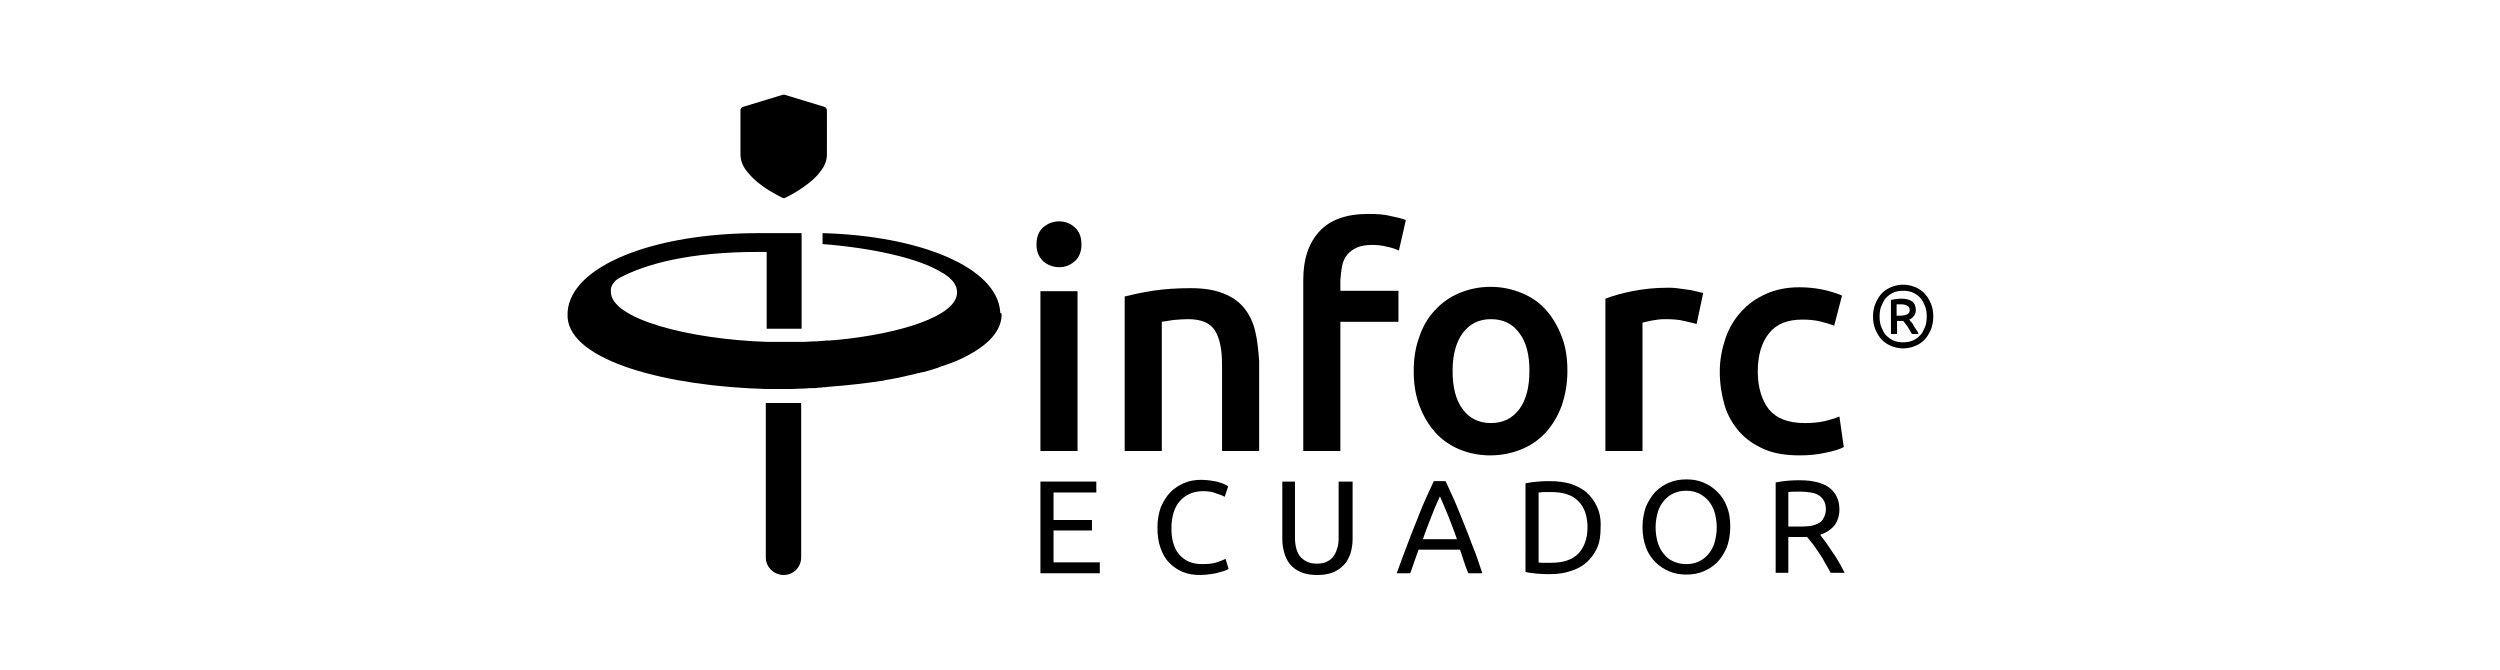
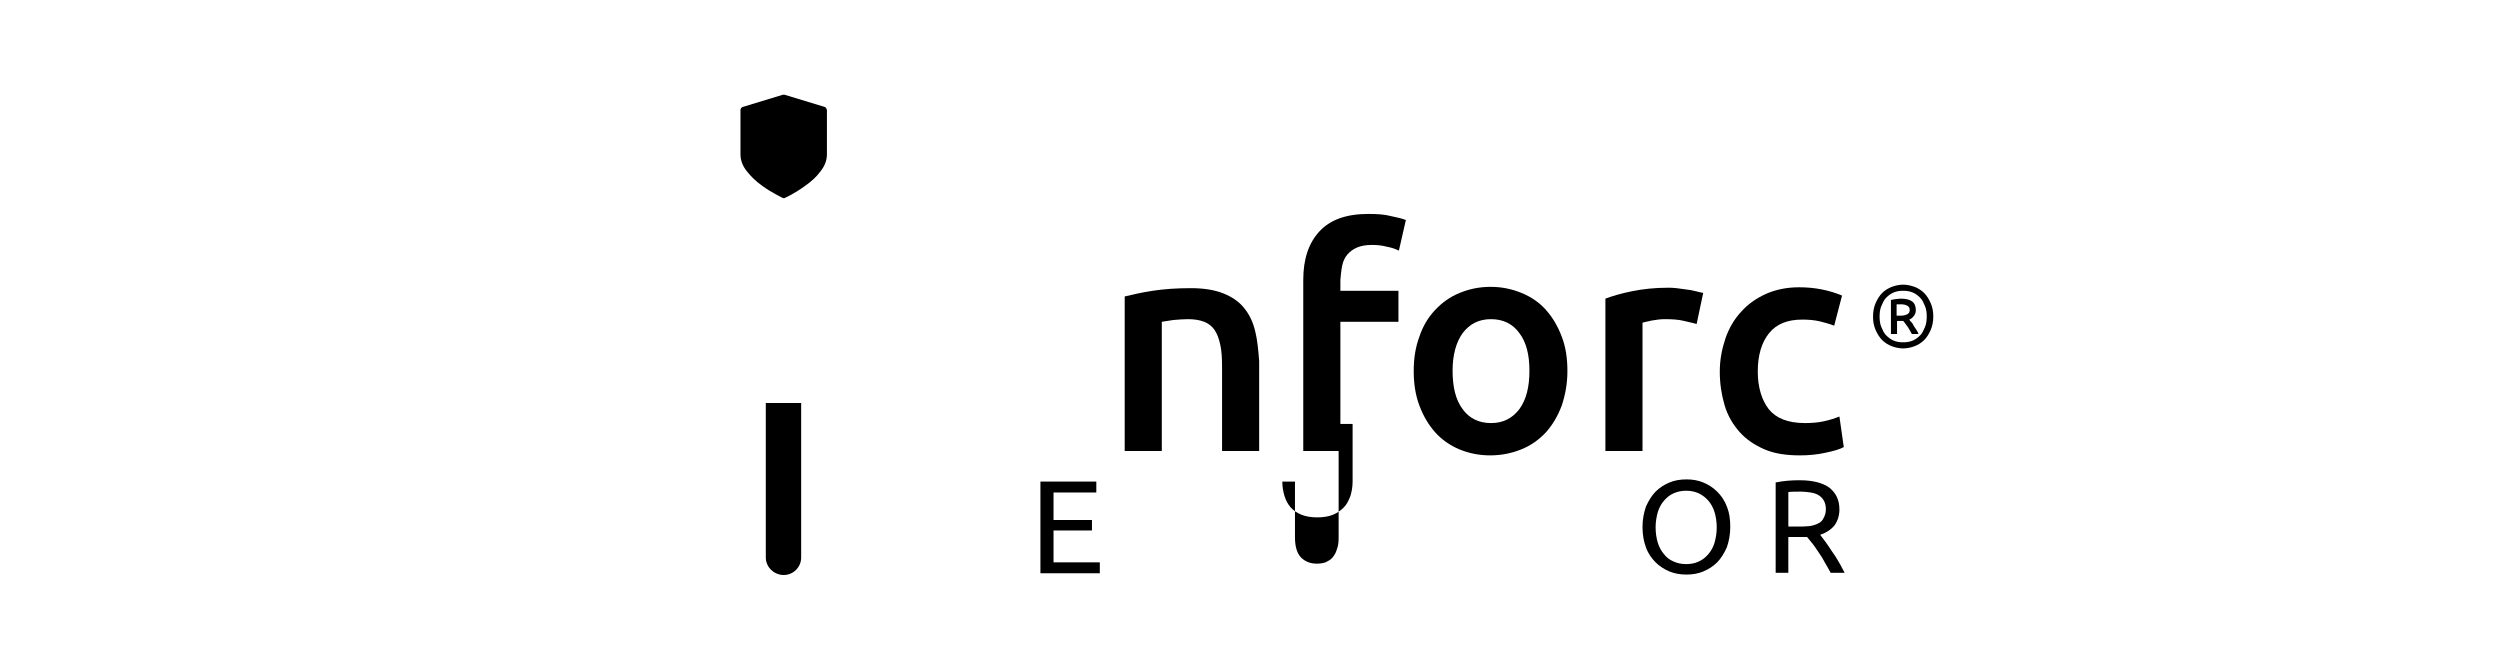
<svg xmlns="http://www.w3.org/2000/svg" id="Capa_1" x="0px" y="0px" viewBox="0 0 572.6 153.5" style="enable-background:new 0 0 572.6 153.5;" xml:space="preserve">
  <g id="XMLID_00000164484690907865597920000016849298433319391912_">
-     <path id="XMLID_00000015336358116735925360000014107171245163712153_" d="M246.2,52.1c-1-0.9-2.2-1.4-3.6-1.4  c-1.4,0-2.7,0.5-3.7,1.4c-1,0.9-1.5,2.2-1.5,3.9c0,1.6,0.5,2.8,1.5,3.8c1,0.9,2.3,1.4,3.7,1.4c1.4,0,2.6-0.5,3.6-1.4  c1-0.9,1.5-2.2,1.5-3.8C247.7,54.3,247.2,53,246.2,52.1 M238.3,103.3h8.5V66.7h-8.5V103.3z" />
    <path id="XMLID_00000173119180554042037800000008330676224606365360_" d="M287.5,75.9c-0.5-2.1-1.3-3.8-2.5-5.3  c-1.2-1.5-2.8-2.6-4.8-3.4c-2-0.8-4.5-1.2-7.5-1.2c-3.2,0-6.1,0.2-8.7,0.6c-2.6,0.4-4.7,0.9-6.4,1.3v35.4h8.5V73.7  c0.6-0.1,1.4-0.2,2.6-0.4c1.2-0.1,2.3-0.2,3.4-0.2c1.4,0,2.7,0.2,3.7,0.6c1,0.4,1.8,1,2.4,1.9c0.6,0.9,1,2,1.3,3.4  c0.3,1.4,0.4,3,0.4,5v19.3h8.5V82.7C288.2,80.2,288,77.9,287.5,75.9" />
    <path id="XMLID_00000103261300968421080400000003444631614698277778_" d="M307.4,60.9c0.2-1,0.6-1.9,1.2-2.6  c0.6-0.7,1.3-1.2,2.2-1.6c0.9-0.4,2.1-0.6,3.4-0.6c1.2,0,2.3,0.1,3.4,0.4c1.1,0.2,2,0.5,2.8,0.9l1.6-7c-0.7-0.3-1.9-0.6-3.4-0.9  c-1.5-0.4-3.2-0.5-5.2-0.5c-5,0-8.7,1.3-11.2,4c-2.5,2.7-3.7,6.4-3.7,11.1v39.2h8.5V73.7h13.3v-7.1h-13.3v-2.5  C307.1,63,307.2,61.9,307.4,60.9" />
    <path id="XMLID_00000098936694339355392110000003197341274438458756_" d="M357.7,77.1c-0.9-2.4-2.1-4.4-3.6-6.1  c-1.5-1.7-3.4-3-5.6-3.9c-2.2-0.9-4.5-1.4-7.1-1.4c-2.6,0-4.9,0.5-7.1,1.4c-2.2,0.9-4,2.2-5.6,3.9c-1.6,1.7-2.8,3.7-3.6,6.1  c-0.9,2.4-1.3,5-1.3,7.9c0,2.9,0.4,5.5,1.3,7.9c0.9,2.4,2.1,4.4,3.6,6.1c1.5,1.7,3.4,3,5.5,3.9c2.2,0.9,4.5,1.4,7.1,1.4  c2.6,0,5-0.5,7.2-1.4c2.2-0.9,4-2.2,5.6-3.9c1.5-1.7,2.7-3.7,3.6-6.1c0.8-2.4,1.3-5,1.3-7.9C359,82,358.6,79.4,357.7,77.1   M348,93.7c-1.6,2.1-3.7,3.2-6.5,3.2c-2.8,0-5-1.1-6.5-3.2c-1.6-2.1-2.3-5.1-2.3-8.8c0-3.6,0.8-6.5,2.3-8.6  c1.6-2.1,3.7-3.2,6.5-3.2c2.8,0,5,1.1,6.5,3.2c1.6,2.1,2.3,5,2.3,8.6C350.3,88.6,349.6,91.5,348,93.7" />
    <path id="XMLID_00000134945969364638896050000007557079635081222581_" d="M388.4,66.7c-0.7-0.2-1.4-0.3-2.2-0.4  c-0.7-0.1-1.5-0.2-2.2-0.3c-0.8-0.1-1.4-0.1-2-0.1c-3,0-5.7,0.3-8.2,0.8c-2.5,0.5-4.5,1.1-6.1,1.7v34.9h8.5V73.9  c0.4-0.1,1.2-0.3,2.2-0.5c1.1-0.2,2-0.3,3-0.3c1.6,0,3.1,0.1,4.3,0.4c1.2,0.3,2.2,0.5,2.9,0.7l1.5-7.1  C389.7,67,389.1,66.9,388.4,66.7" />
    <path id="XMLID_00000040549784926908146280000005522815684518516898_" d="M421.3,95.4c-1,0.4-2.2,0.8-3.6,1.1  c-1.4,0.3-2.8,0.4-4.3,0.4c-3.9,0-6.6-1.1-8.3-3.2c-1.6-2.1-2.5-5-2.5-8.6c0-3.8,0.9-6.7,2.6-8.8c1.7-2.1,4.2-3.1,7.6-3.1  c1.4,0,2.7,0.1,4,0.4c1.2,0.3,2.3,0.6,3.3,1l1.8-6.9c-3.1-1.3-6.4-1.9-9.8-1.9c-2.8,0-5.3,0.5-7.6,1.5c-2.2,1-4.1,2.3-5.7,4.1  c-1.6,1.7-2.8,3.8-3.6,6.1c-0.8,2.4-1.3,4.9-1.3,7.6c0,2.8,0.4,5.3,1.1,7.7c0.7,2.4,1.9,4.4,3.4,6.1c1.5,1.7,3.4,3,5.7,4  c2.3,1,5,1.4,8.2,1.4c2,0,4-0.2,5.8-0.6c1.9-0.4,3.3-0.8,4.2-1.3L421.3,95.4z" />
    <polygon id="XMLID_00000162326905506826113130000006132999332356571834_" points="241.3,128.8 241.3,121.5 250.1,121.5   250.1,119.1 241.3,119.1 241.3,112.8 251.1,112.8 251.1,110.3 238.3,110.3 238.3,131.3 251.9,131.3 251.9,128.8  " />
-     <path id="XMLID_00000022562453949186791210000017955800327915166892_" d="M280.7,128c-0.4,0.2-1.1,0.5-2,0.8  c-0.9,0.3-2,0.4-3.4,0.4c-1.2,0-2.2-0.2-3.1-0.6c-0.9-0.4-1.6-1-2.2-1.7c-0.6-0.7-1-1.6-1.3-2.6c-0.3-1-0.4-2.2-0.4-3.4  c0-1.3,0.2-2.5,0.5-3.5c0.3-1,0.8-1.9,1.4-2.6c0.6-0.7,1.4-1.3,2.3-1.7c0.9-0.4,1.9-0.6,3-0.6c0.5,0,1,0,1.6,0.1  c0.5,0.1,1,0.2,1.4,0.4c0.4,0.1,0.8,0.3,1.2,0.4c0.3,0.1,0.6,0.3,0.8,0.4l0.8-2.4c-0.1-0.1-0.3-0.2-0.7-0.4  c-0.3-0.2-0.7-0.3-1.3-0.5c-0.5-0.2-1.1-0.3-1.8-0.4c-0.7-0.1-1.5-0.2-2.3-0.2c-1.4,0-2.7,0.2-3.9,0.7c-1.2,0.5-2.3,1.2-3.2,2.1  c-0.9,0.9-1.6,2.1-2.2,3.4c-0.5,1.4-0.8,2.9-0.8,4.7c0,1.8,0.2,3.3,0.7,4.7c0.5,1.4,1.1,2.5,2,3.4c0.9,0.9,1.9,1.6,3.1,2.1  c1.2,0.5,2.6,0.7,4,0.7c0.9,0,1.6-0.1,2.4-0.2c0.7-0.1,1.4-0.2,1.9-0.4c0.5-0.1,1-0.3,1.4-0.4c0.4-0.2,0.6-0.3,0.8-0.4L280.7,128z" />
-     <path id="XMLID_00000105391764467418081550000007564139215757857922_" d="M306.6,110.3v12.8c0,1.1-0.1,2-0.4,2.7  c-0.2,0.8-0.6,1.4-1,1.9c-0.4,0.5-1,0.8-1.6,1.1c-0.6,0.2-1.3,0.3-2,0.3c-1.5,0-2.7-0.5-3.6-1.4c-0.9-0.9-1.4-2.5-1.4-4.6v-12.8  h-2.9v13.2c0,1.2,0.2,2.3,0.5,3.3c0.3,1,0.8,1.9,1.4,2.6c0.6,0.7,1.5,1.3,2.5,1.7c1,0.4,2.2,0.6,3.6,0.6c1.4,0,2.6-0.2,3.6-0.6  c1-0.4,1.8-1,2.5-1.7c0.7-0.7,1.1-1.6,1.5-2.6c0.3-1,0.5-2.1,0.5-3.3v-13.2H306.6z" />
-     <path id="XMLID_00000183951094872231124600000011594945005637835183_" d="M337.3,125.1c-0.7-1.9-1.4-3.7-2.1-5.4  c-0.7-1.7-1.3-3.3-2-4.9c-0.7-1.5-1.4-3.1-2.1-4.6h-2.7c-0.7,1.5-1.4,3-2.1,4.6c-0.7,1.5-1.3,3.2-2,4.9c-0.7,1.7-1.4,3.5-2.1,5.4  c-0.7,1.9-1.5,3.9-2.3,6.2h3.1l1.9-5.4h9.5c0.3,0.9,0.6,1.8,0.9,2.7c0.3,0.9,0.6,1.8,1,2.7h3.2C338.8,129.1,338.1,127,337.3,125.1   M325.9,123.5c0.6-1.8,1.3-3.5,1.9-5.1c0.6-1.6,1.3-3.2,2-4.7c0.7,1.5,1.3,3.1,2,4.7c0.6,1.6,1.3,3.3,1.9,5.1H325.9z" />
-     <path id="XMLID_00000008134712722972247530000005678500946978163377_" d="M365.8,116.1c-0.6-1.3-1.4-2.4-2.4-3.3  c-1-0.9-2.3-1.5-3.7-2c-1.4-0.4-3-0.6-4.7-0.6c-0.9,0-1.8,0-2.8,0.1c-1,0.1-1.9,0.2-2.8,0.4V131c0.8,0.2,1.7,0.3,2.8,0.4  c1,0.1,1.9,0.1,2.8,0.1c1.7,0,3.3-0.2,4.7-0.7c1.4-0.4,2.7-1.1,3.7-2c1-0.9,1.8-2,2.4-3.3c0.6-1.3,0.8-2.9,0.8-4.7  C366.7,119,366.4,117.4,365.8,116.1 M361.5,126.8c-1.4,1.4-3.4,2.1-6.2,2.1c-0.8,0-1.5,0-1.9,0c-0.5,0-0.8,0-1-0.1v-16  c0.2,0,0.5,0,1-0.1c0.5,0,1.1,0,1.9,0c2.8,0,4.9,0.7,6.2,2.1c1.4,1.4,2.1,3.4,2.1,6C363.6,123.3,362.9,125.3,361.5,126.8" />
+     <path id="XMLID_00000105391764467418081550000007564139215757857922_" d="M306.6,110.3v12.8c0,1.1-0.1,2-0.4,2.7  c-0.2,0.8-0.6,1.4-1,1.9c-0.4,0.5-1,0.8-1.6,1.1c-0.6,0.2-1.3,0.3-2,0.3c-1.5,0-2.7-0.5-3.6-1.4c-0.9-0.9-1.4-2.5-1.4-4.6v-12.8  h-2.9c0,1.2,0.2,2.3,0.5,3.3c0.3,1,0.8,1.9,1.4,2.6c0.6,0.7,1.5,1.3,2.5,1.7c1,0.4,2.2,0.6,3.6,0.6c1.4,0,2.6-0.2,3.6-0.6  c1-0.4,1.8-1,2.5-1.7c0.7-0.7,1.1-1.6,1.5-2.6c0.3-1,0.5-2.1,0.5-3.3v-13.2H306.6z" />
    <path id="XMLID_00000016034169465593668550000002409706301579268756_" d="M395.5,116c-0.5-1.4-1.3-2.5-2.2-3.4  c-0.9-0.9-2-1.6-3.2-2.1c-1.2-0.5-2.5-0.7-3.8-0.7c-1.4,0-2.7,0.2-3.9,0.7c-1.2,0.5-2.3,1.2-3.2,2.1c-0.9,0.9-1.6,2.1-2.2,3.4  c-0.5,1.4-0.8,3-0.8,4.7c0,1.8,0.3,3.4,0.8,4.7c0.5,1.4,1.3,2.5,2.2,3.4c0.9,0.9,2,1.6,3.2,2.1c1.2,0.5,2.5,0.7,3.9,0.7  c1.3,0,2.6-0.2,3.8-0.7c1.2-0.5,2.3-1.2,3.2-2.1c0.9-0.9,1.6-2.1,2.2-3.4c0.5-1.4,0.8-3,0.8-4.7C396.3,119,396.1,117.4,395.5,116   M392.7,124.3c-0.3,1-0.8,1.9-1.4,2.6c-0.6,0.7-1.3,1.3-2.2,1.7c-0.8,0.4-1.8,0.6-2.9,0.6c-1.1,0-2-0.2-2.9-0.6  c-0.9-0.4-1.6-0.9-2.2-1.7c-0.6-0.7-1.1-1.6-1.4-2.6c-0.3-1-0.5-2.2-0.5-3.5c0-1.3,0.2-2.4,0.5-3.5c0.3-1,0.8-1.9,1.4-2.6  c0.6-0.7,1.3-1.3,2.2-1.7c0.9-0.4,1.8-0.6,2.9-0.6c1.1,0,2,0.2,2.9,0.6c0.8,0.4,1.6,1,2.2,1.7c0.6,0.7,1.1,1.6,1.4,2.6  c0.3,1,0.5,2.2,0.5,3.5C393.2,122.1,393,123.2,392.7,124.3" />
    <path id="XMLID_00000104699318976825829170000005730069424659963827_" d="M421.2,128.8c-0.5-0.9-1-1.7-1.6-2.5  c-0.5-0.8-1-1.5-1.5-2.2c-0.5-0.7-0.9-1.2-1.2-1.6c1.4-0.5,2.5-1.2,3.3-2.2c0.7-1,1.1-2.2,1.1-3.6c0-2.2-0.8-3.8-2.3-5  c-1.5-1.1-3.8-1.7-6.7-1.7c-0.8,0-1.8,0-2.8,0.1c-1,0.1-1.9,0.2-2.8,0.4v20.7h2.9v-8.2h3.5c0.3,0,0.5,0,0.8,0  c0.4,0.5,0.8,1,1.3,1.6c0.5,0.6,0.9,1.3,1.4,2c0.5,0.7,1,1.5,1.4,2.3c0.5,0.8,0.9,1.6,1.3,2.3h3.2  C422.1,130.5,421.7,129.6,421.2,128.8 M416.4,119.9c-0.6,0.3-1.2,0.5-2,0.6c-0.8,0.1-1.7,0.1-2.7,0.1h-2.1v-7.9  c0.7-0.1,1.6-0.1,2.9-0.1c0.8,0,1.5,0.1,2.2,0.2c0.7,0.1,1.3,0.3,1.8,0.6c0.5,0.3,0.9,0.7,1.2,1.2c0.3,0.5,0.5,1.2,0.5,2  c0,0.8-0.2,1.5-0.5,2C417.4,119.3,416.9,119.7,416.4,119.9" />
    <path id="XMLID_00000031916001725959104370000017307875794857451934_" d="M175.4,92.3h8.1v35.4c0,2.2-1.8,4-4,4  c-2.2,0-4.1-1.8-4.1-4V92.3z" />
    <path id="XMLID_00000121980396302128918810000011059941944521017513_" d="M134.4,72.2C134.4,72.2,134.4,72.2,134.4,72.2  C134.4,72.2,134.4,72.2,134.4,72.2c0-0.1,0-0.1,0-0.1C134.4,72.1,134.4,72.1,134.4,72.2" />
    <path id="XMLID_00000147921755813740587690000001574452434099914932_" d="M134.4,72.2C134.4,72.2,134.4,72.2,134.4,72.2  C134.4,72.2,134.4,72.2,134.4,72.2c0-0.1,0-0.1,0-0.1C134.4,72.1,134.4,72.1,134.4,72.2" />
    <path id="XMLID_00000002368289428572947640000017689844557633813407_" d="M183.5,89.1L183.5,89.1l-0.2,0  C183.3,89.1,183.4,89.1,183.5,89.1" />
    <g id="XMLID_00000021118541968083995050000002075016973574865826_">
      <path id="XMLID_00000047776761012512306560000000840514772258480046_" d="M442.8,72.5c0,1.1-0.2,2.2-0.6,3.1   c-0.4,0.9-0.9,1.7-1.5,2.3c-0.6,0.6-1.4,1.1-2.2,1.4c-0.8,0.3-1.7,0.5-2.6,0.5c-0.9,0-1.8-0.2-2.6-0.5c-0.8-0.3-1.6-0.8-2.2-1.4   c-0.6-0.6-1.1-1.4-1.5-2.3c-0.4-0.9-0.6-1.9-0.6-3.1c0-1.1,0.2-2.2,0.6-3.1c0.4-0.9,0.9-1.7,1.5-2.3c0.6-0.6,1.4-1.1,2.2-1.4   c0.8-0.3,1.7-0.5,2.6-0.5c0.9,0,1.8,0.2,2.6,0.5c0.8,0.3,1.6,0.8,2.2,1.4c0.6,0.6,1.1,1.4,1.5,2.3   C442.6,70.3,442.8,71.3,442.8,72.5z M441.3,72.5c0-0.9-0.1-1.7-0.4-2.4c-0.3-0.7-0.6-1.4-1.1-1.9c-0.5-0.5-1-0.9-1.7-1.2   c-0.7-0.3-1.4-0.4-2.2-0.4c-0.8,0-1.5,0.1-2.2,0.4c-0.7,0.3-1.2,0.7-1.7,1.2c-0.5,0.5-0.8,1.2-1.1,1.9c-0.3,0.7-0.4,1.5-0.4,2.4   c0,0.9,0.1,1.7,0.4,2.4c0.3,0.7,0.6,1.4,1.1,1.9c0.5,0.5,1,0.9,1.7,1.2c0.7,0.3,1.4,0.4,2.2,0.4c0.8,0,1.5-0.1,2.2-0.4   c0.7-0.3,1.2-0.7,1.7-1.2c0.5-0.5,0.8-1.2,1.1-1.9C441.2,74.2,441.3,73.3,441.3,72.5z M437.9,76.5c-0.3-0.6-0.7-1.2-1-1.7   c-0.4-0.5-0.7-1-1-1.3h-1.4v3h-1.4v-7.8c0.4-0.1,0.7-0.1,1.1-0.2c0.4,0,0.8-0.1,1.1-0.1c1.2,0,2,0.2,2.6,0.6   c0.6,0.4,0.9,1.1,0.9,2c0,0.5-0.1,0.9-0.4,1.3c-0.3,0.4-0.6,0.7-1.1,0.9c0.1,0.2,0.3,0.4,0.5,0.6c0.2,0.2,0.4,0.5,0.5,0.8   c0.2,0.3,0.4,0.6,0.6,0.9c0.2,0.3,0.4,0.6,0.5,1H437.9z M434.5,72.3h0.8c0.6,0,1.1-0.1,1.5-0.3c0.4-0.2,0.6-0.5,0.6-1   c0-0.5-0.2-0.8-0.6-1c-0.4-0.2-0.8-0.3-1.4-0.3c-0.1,0-0.3,0-0.5,0c-0.2,0-0.3,0-0.5,0V72.3z" />
    </g>
-     <path id="XMLID_00000044876607636226720790000012488481062393027763_" d="M229.1,71.5L229.1,71.5c-0.7-10.3-18.4-17.5-40.7-18.1  v2.5c11.5,0.9,22.4,3.3,27.6,6.7c0,0,0,0,0.1,0c0.4,0.3,0.8,0.6,1.1,0.8c0.7,0.6,1.3,1.2,1.6,1.9c0,0,0,0,0,0  c0.3,0.5,0.4,1.1,0.4,1.7c0,5.4-13.1,9.5-27.9,10.9c-0.1,0-0.3,0-0.4,0c-0.5,0.1-1.1,0.1-1.6,0.1c-0.8,0.1-1.6,0.1-2.5,0.2  c-0.3,0-0.5,0-0.8,0c-0.6,0-1.1,0.1-1.7,0.1c-0.2,0-0.4,0-0.5,0c-0.1,0-0.2,0-0.3,0c0,0-0.1,0-0.1,0l0,0c0,0,0,0,0,0  c-0.4,0-0.8,0-1.2,0c-0.1,0-0.1,0-0.2,0c0,0,0,0,0,0c-0.2,0-0.5,0-0.7,0c-0.6,0-1.1,0-1.6,0c0,0-0.1,0-0.1,0c0,0-0.1,0-0.1,0  c-0.6,0-1.1,0-1.7,0c-0.2,0-0.5,0-0.7,0h0c-0.1,0-0.1,0-0.2,0c-0.4,0-0.8,0-1.2,0c0,0-0.1,0-0.1,0v0c-17.7-0.6-35.7-5.2-35.7-11.5  c0-0.3,0-0.7,0.1-1c0.3-0.9,0.9-1.6,1.8-2.1c6.1-3.3,16.3-6,31.8-6h2v17.6h8l0,0V53.4h-8h-2c-23.7,0-42.9,7.4-43.6,18.1v0  c0,0.1,0,0.3,0,0.5v0.2c0,0.2,0,0.3,0,0.5v0c0.7,10.1,23.1,15.8,45.6,16.4c0.1,0,0.2,0,0.2,0c1.3,0,2.6,0,3.8,0c1.3,0,2.7,0,4-0.1  v0c0.6,0,1.1,0,1.7-0.1c0.3,0,0.7,0,1,0c0.4,0,0.7,0,1.1-0.1c0.4,0,0.7,0,1.1-0.1c0.4,0,0.7,0,1.1-0.1c4.3-0.3,8.6-0.8,12.6-1.4  c0.1,0,0.2,0,0.4-0.1c0.2,0,0.3-0.1,0.5-0.1c1.4-0.2,2.7-0.5,4.1-0.8c0.3-0.1,0.5-0.1,0.8-0.2c0.2,0,0.4-0.1,0.5-0.1  c0.4-0.1,0.8-0.2,1.3-0.3c0.3-0.1,0.6-0.2,0.9-0.2c0.3-0.1,0.6-0.2,0.9-0.2c1.1-0.3,2.2-0.6,3.3-1c0.1,0,0.1,0,0.2-0.1  c1.8-0.6,3.5-1.2,5-1.9c5.5-2.6,9-5.8,9.3-9.7v0c0-0.1,0-0.3,0-0.5v-0.2C229.1,71.8,229.1,71.6,229.1,71.5z M134.4,72.2  C134.4,72.2,134.4,72.2,134.4,72.2c0-0.1,0-0.1,0-0.2C134.4,72.1,134.4,72.1,134.4,72.2C134.4,72.2,134.4,72.2,134.4,72.2z" />
    <path id="XMLID_00000106844698915161662560000018103679228979118515_" d="M188.9,24.5l-9.2-2.8c-0.1,0-0.3,0-0.4,0l-9.2,2.8  c-0.3,0.1-0.5,0.4-0.5,0.7v10.2c0,1.3,0.5,2.7,1.6,4c0.8,1,1.9,2.1,3.3,3.1c2.3,1.7,4.6,2.7,4.7,2.8c0.1,0,0.2,0.1,0.3,0.1  c0.1,0,0.2,0,0.3-0.1c0.1,0,2.4-1.1,4.7-2.8c1.4-1,2.5-2,3.3-3.1c1.1-1.3,1.6-2.7,1.6-4V25.2C189.3,24.9,189.2,24.6,188.9,24.5" />
  </g>
</svg>